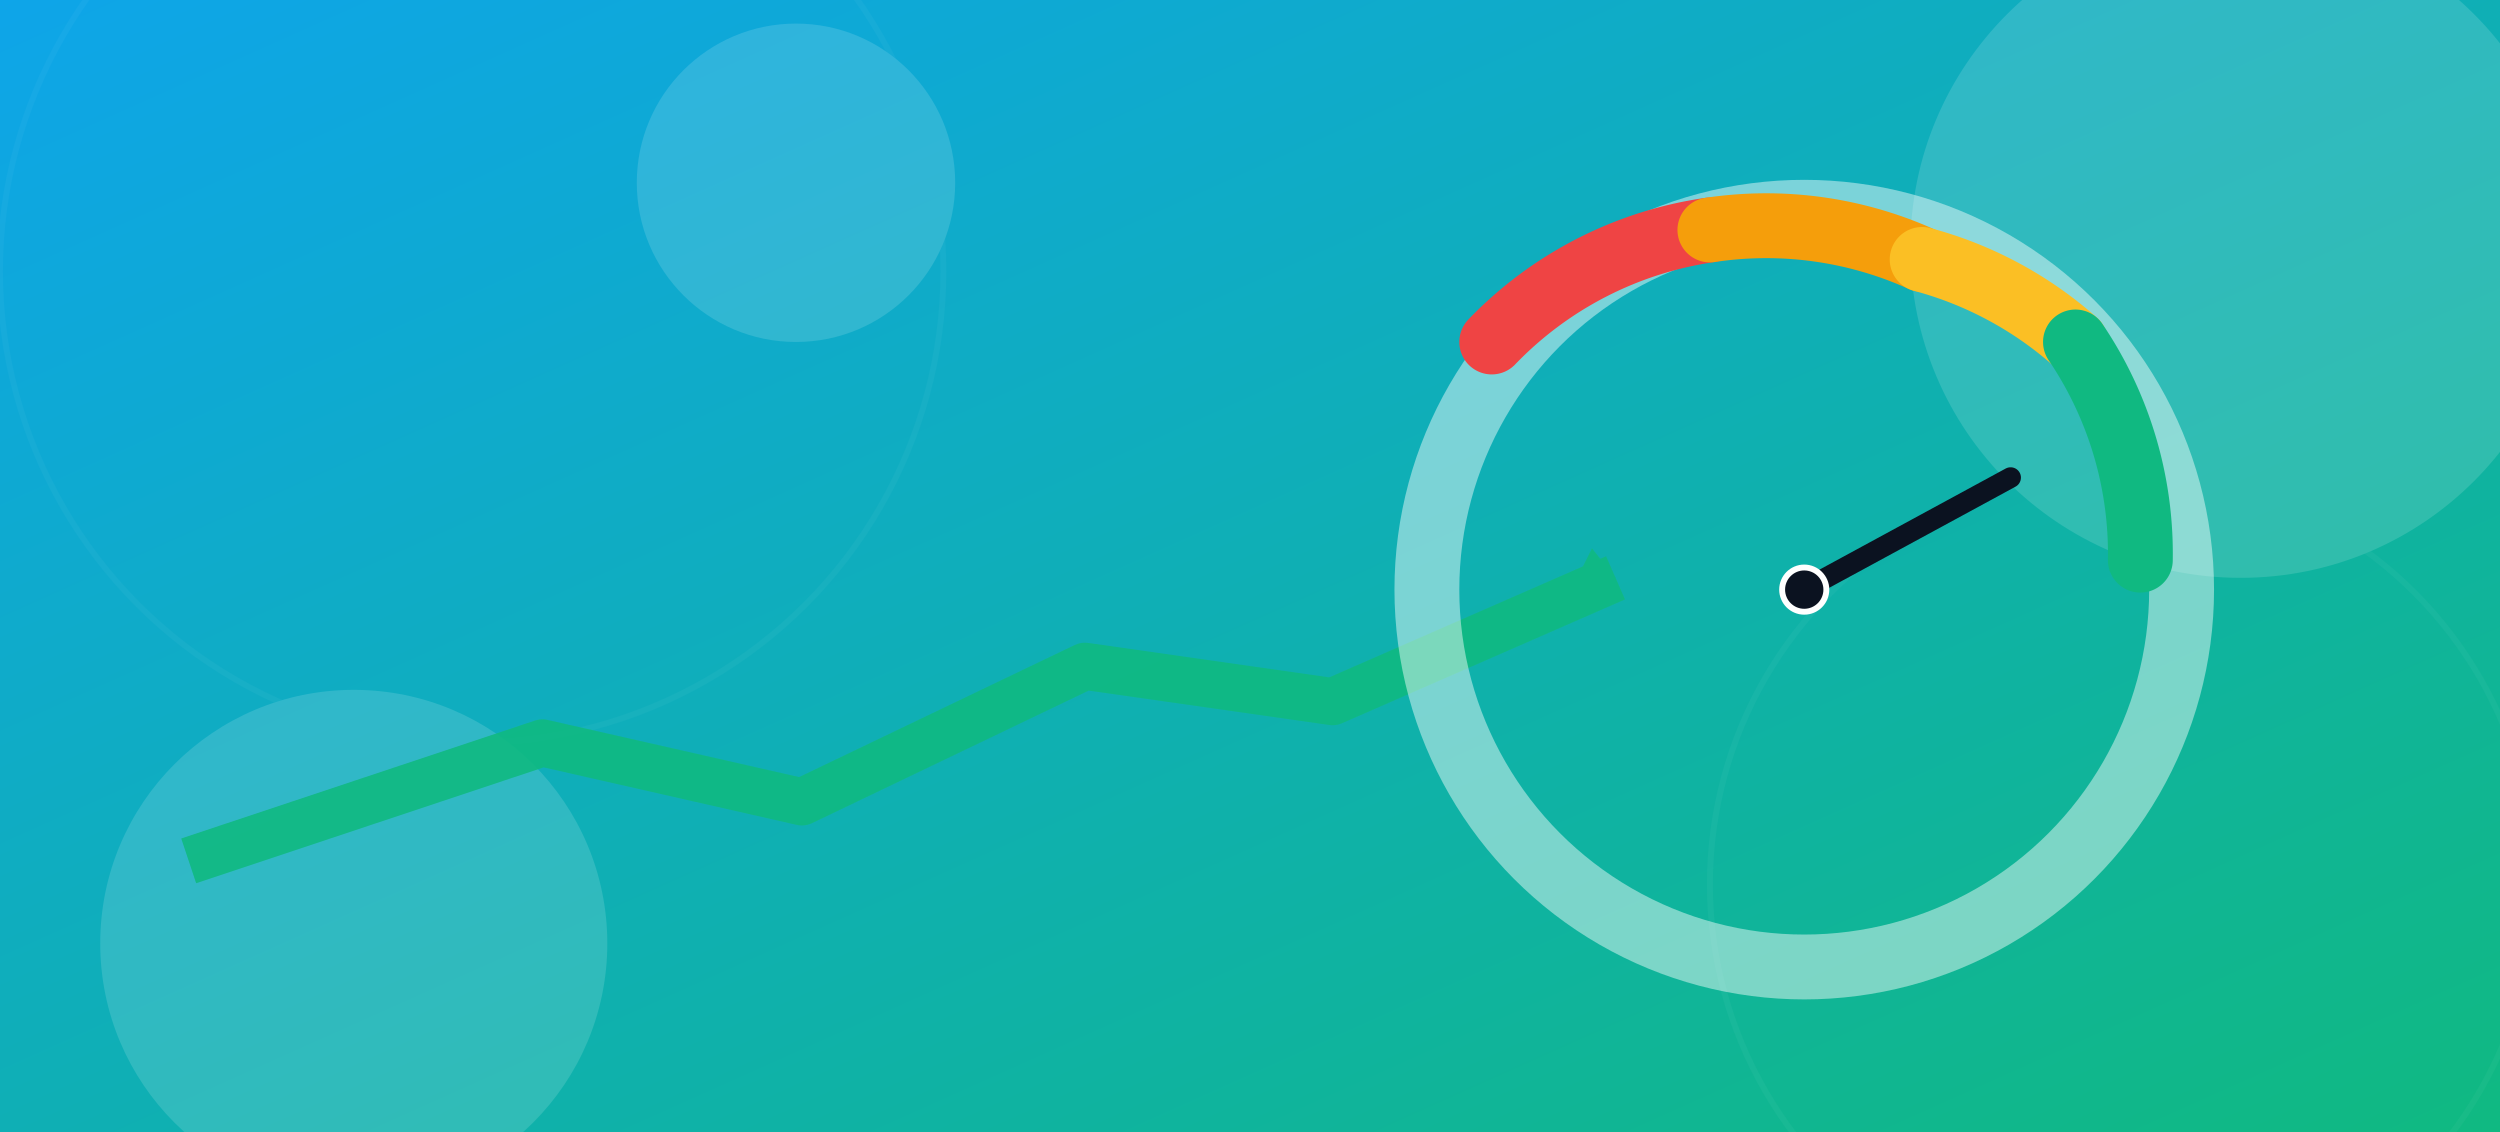
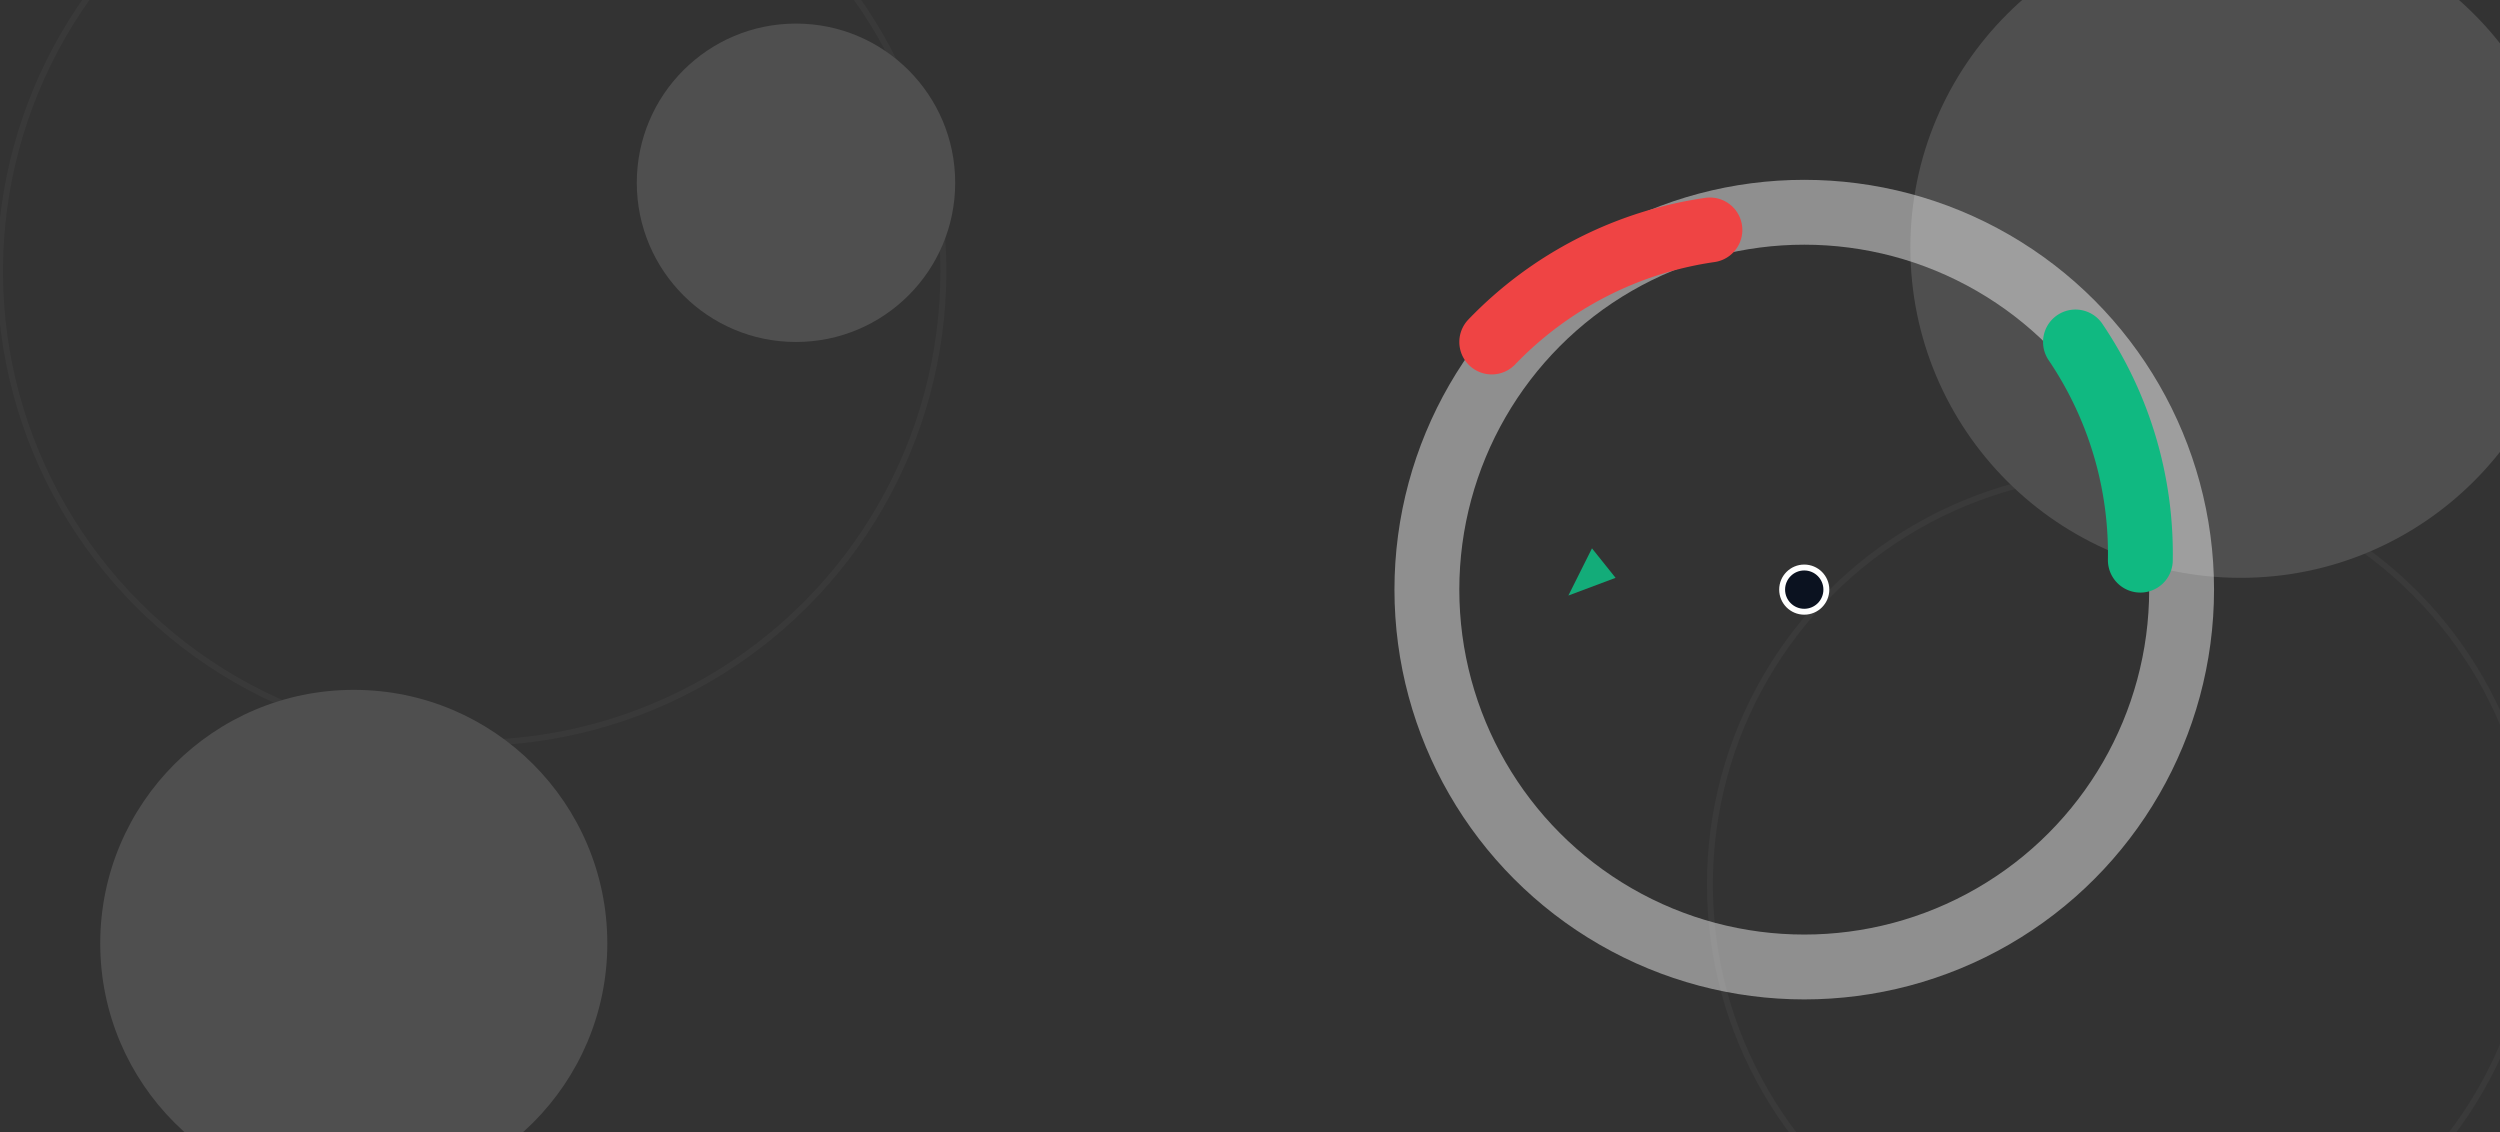
<svg xmlns="http://www.w3.org/2000/svg" width="848" height="384" viewBox="0 0 848 384" role="img" aria-label="Abstract hero with gauge and trend">
  <rect x="0" y="0" width="848" height="384" fill="#333333" stroke="none" />
  <defs>
    <linearGradient id="bg" x1="0" y1="0" x2="1" y2="1">
      <stop offset="0%" stop-color="#0ea5e9" />
      <stop offset="100%" stop-color="#10b981" />
    </linearGradient>
  </defs>
-   <rect width="848" height="384" fill="url(#bg)" />
  <g fill="#ffffff" opacity="0.14">
    <circle cx="120" cy="320" r="86" />
    <circle cx="270" cy="62" r="54" />
    <circle cx="760" cy="84" r="112" />
    <circle cx="720" cy="300" r="140" fill="none" stroke="#fff" stroke-opacity="0.25" stroke-width="2" />
    <circle cx="160" cy="92" r="160" fill="none" stroke="#fff" stroke-opacity="0.22" stroke-width="2" />
  </g>
  <g opacity="0.9">
-     <path d="M 64 292 L 184 252 L 272 272 L 368 226 L 452 238 L 548 196" fill="none" stroke="#10b981" stroke-width="16" stroke-linejoin="round" />
    <polygon points="548,196 532,202 540,186" fill="#10b981" />
  </g>
  <g transform="translate(612,200)">
    <circle r="128" fill="none" stroke="#ffffff" stroke-opacity="0.45" stroke-width="22" />
    <path d="M -106,-84 A 128 128 0 0 1 -32,-122" fill="none" stroke="#ef4444" stroke-width="22" stroke-linecap="round" />
-     <path d="M -32,-122 A 128 128 0 0 1 40,-112" fill="none" stroke="#f59e0b" stroke-width="22" stroke-linecap="round" />
-     <path d="M 40,-112  A 128 128 0 0 1 92,-84" fill="none" stroke="#fbbf24" stroke-width="22" stroke-linecap="round" />
    <path d="M 92,-84   A 128 128 0 0 1 114,-10" fill="none" stroke="#10b981" stroke-width="22" stroke-linecap="round" />
-     <line x1="0" y1="0" x2="70" y2="-38" stroke="#0b1220" stroke-width="7" stroke-linecap="round" />
    <circle r="7.5" fill="#0b1220" stroke="#ffffff" stroke-width="2" />
  </g>
</svg>